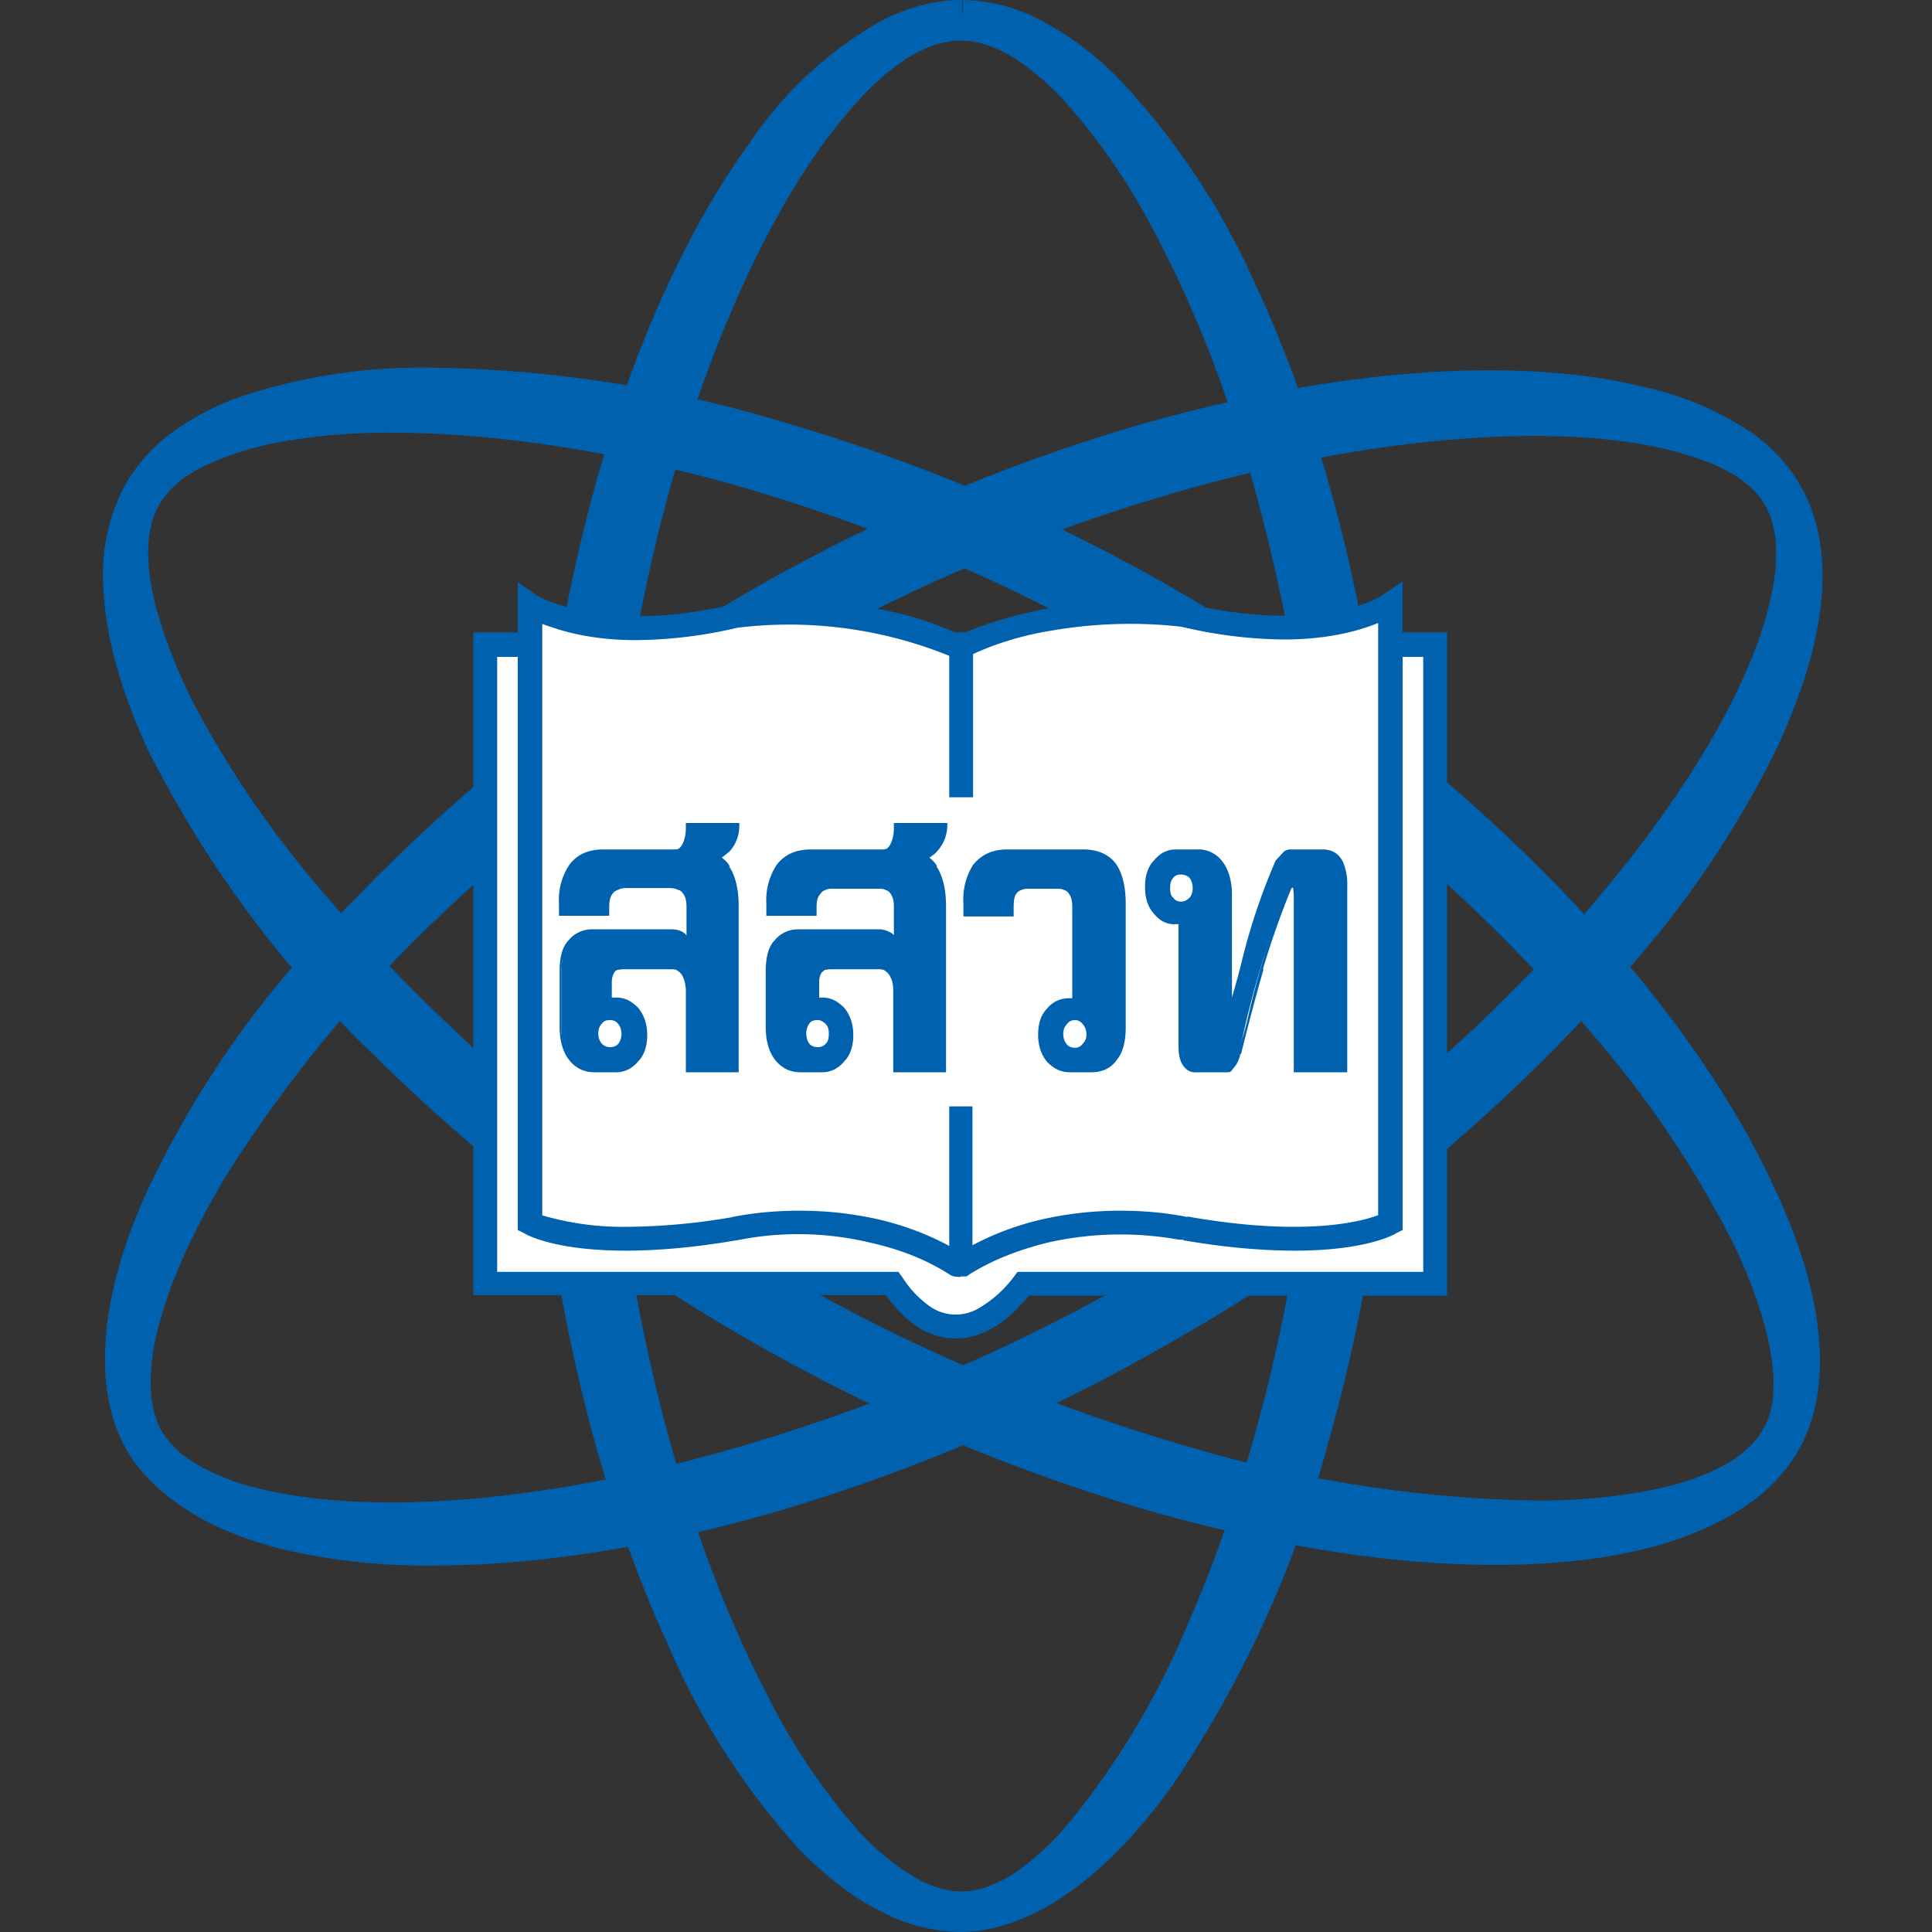
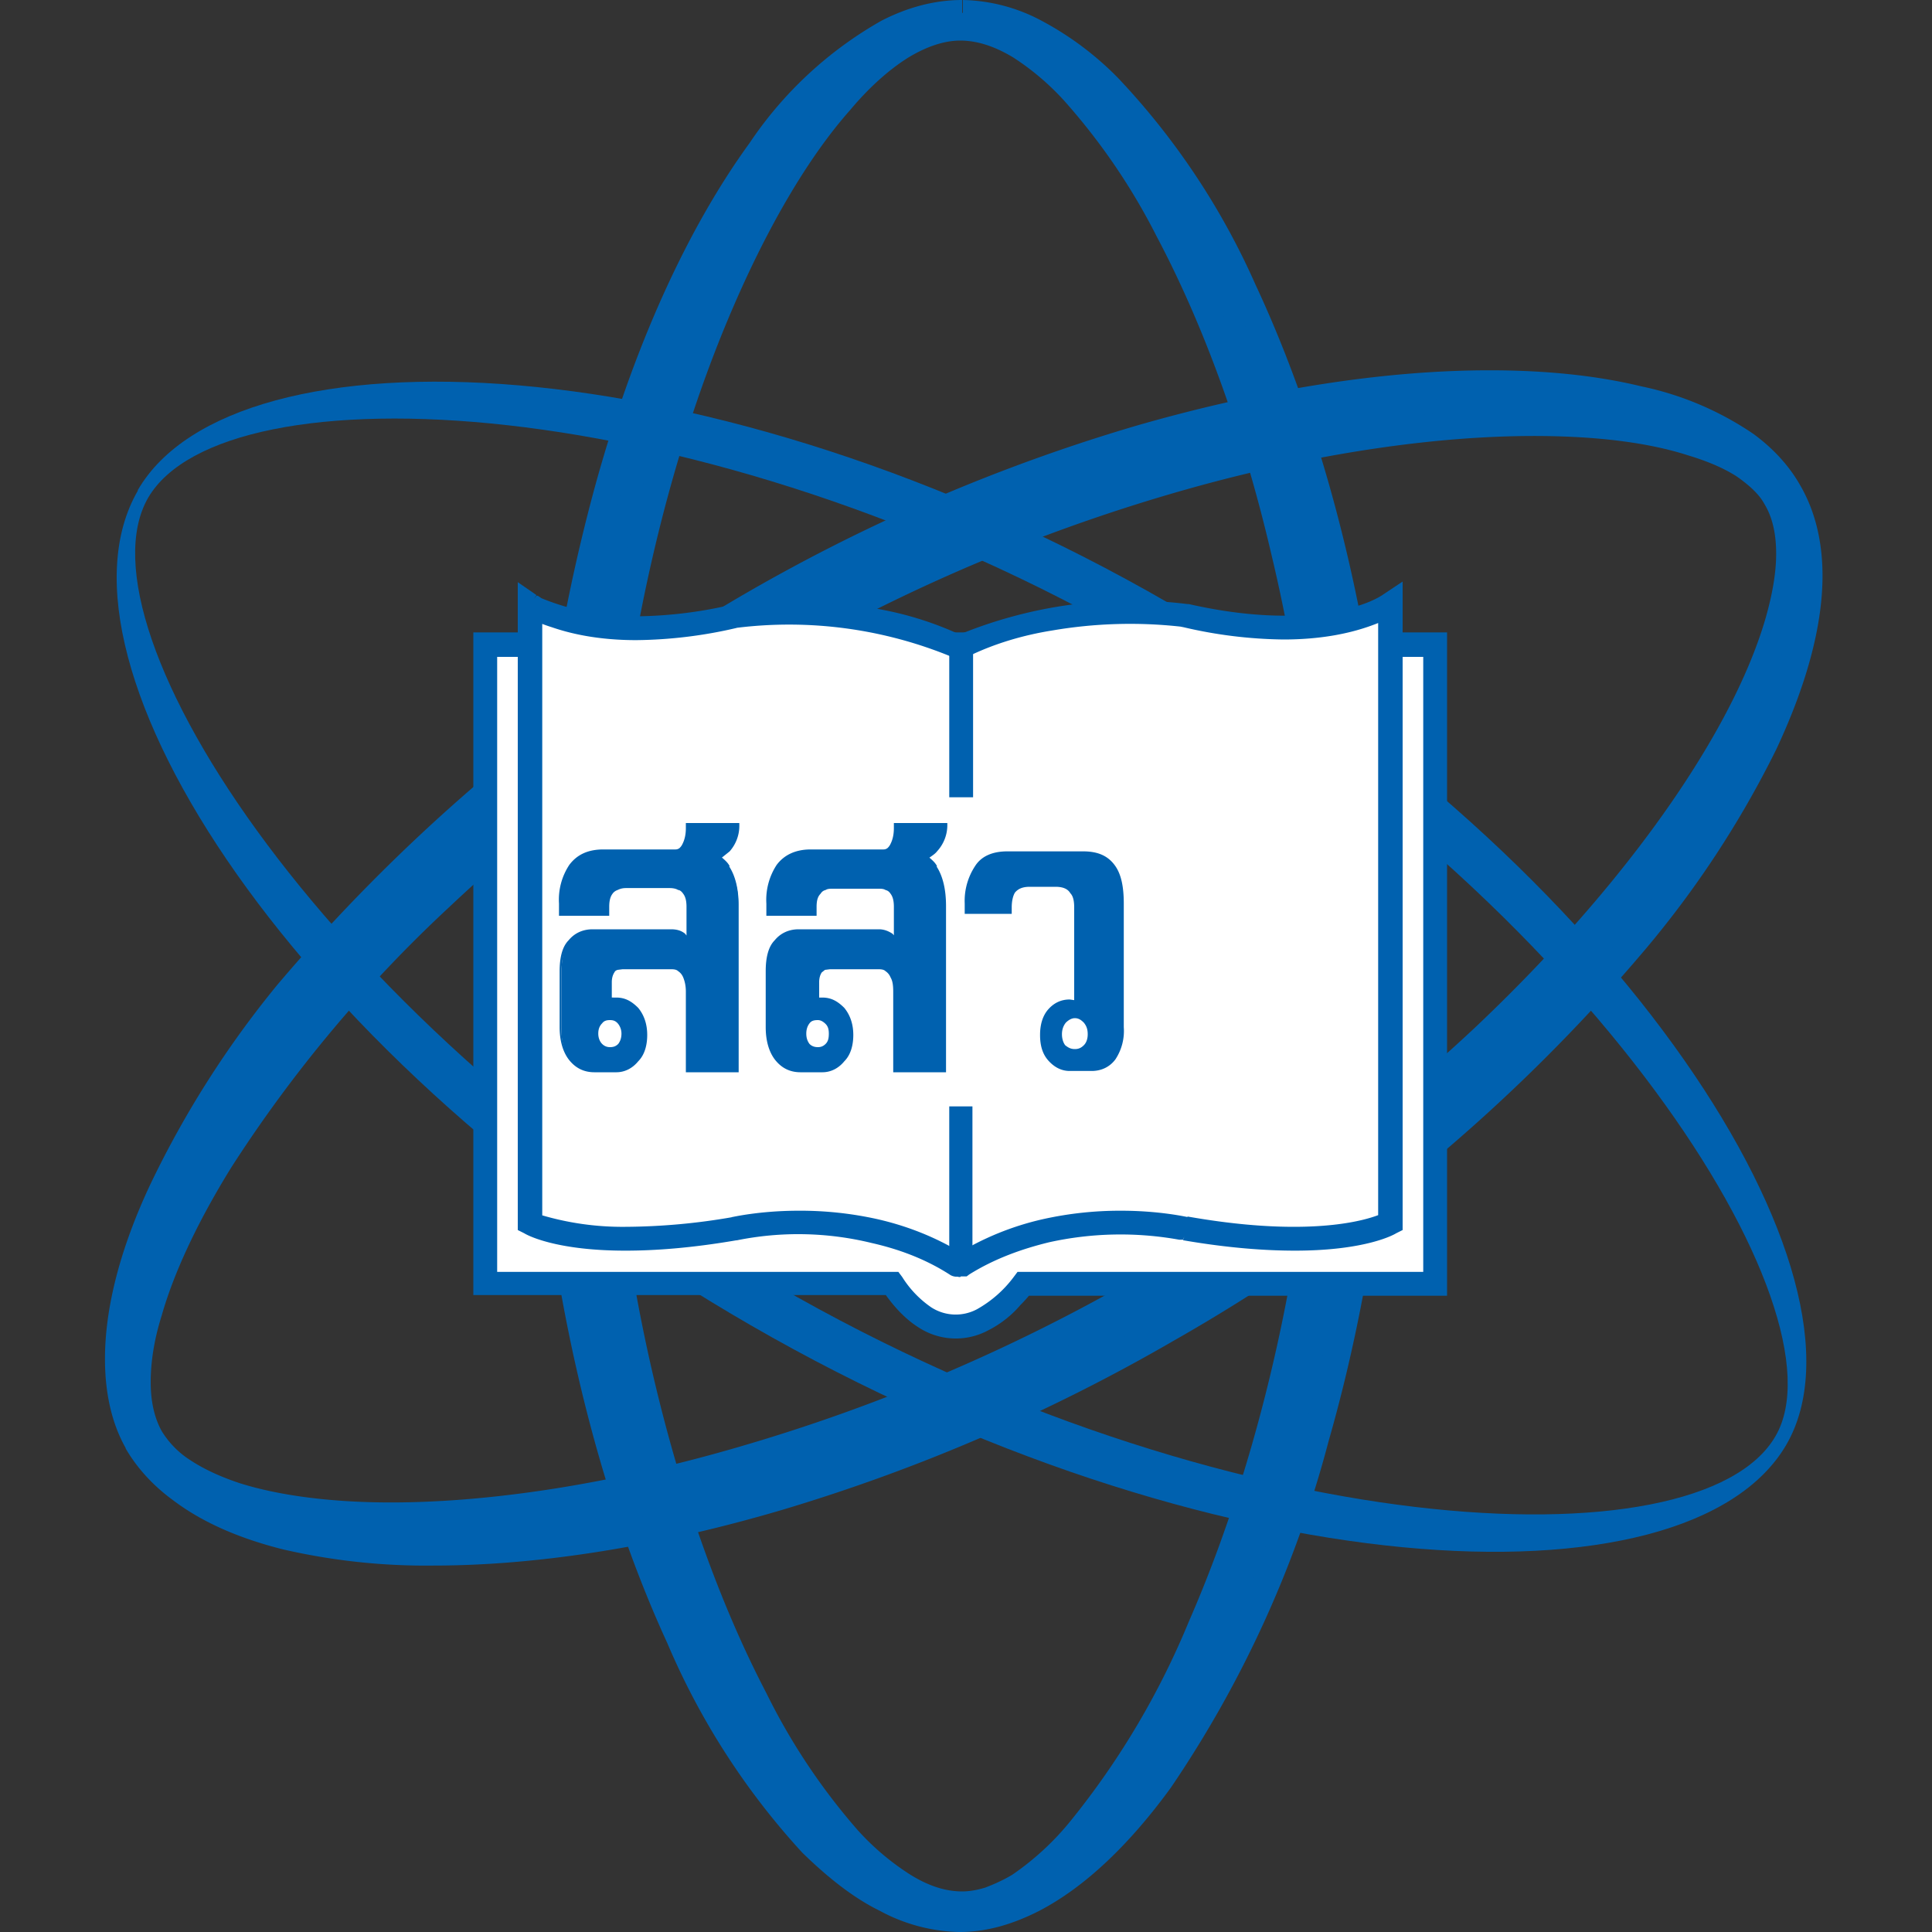
<svg xmlns="http://www.w3.org/2000/svg" width="300" height="300" viewBox="0 0 300 300" fill="none">
  <rect x="0" y="0" width="300" height="300" fill="#333333" stroke="none" />
  <style>@media (prefers-color-scheme:dark){rect{fill:#fff}}</style>
  <rect width="300" height="300" rx="150" fill="transparent" />
  <path d="M149.4 2.1c30 0 64.9 65.8 64.9 147.4 0 81.6-35.4 148.4-65.3 148.4-30.4 0-64.3-66.8-64.3-148.4C84.7 67.9 118.7 2 149.4 2zM92.1 149.8c0 79.9 33.7 146 57.3 146 22.4 0 57.5-66.4 57.5-146.3S172.5 4 149.2 4C125.7 4.1 92 70 92 149.8z" fill="#0061AF" />
  <path d="M149.4 2.1v2.1c3.4 0 6.9 1 10.4 2.8a57.3 57.3 0 0119 17.6 167 167 0 0123.6 52c6 21.4 9.8 46.3 9.8 72.9 0 40.5-8.8 77.3-21.2 103.9-6.3 13.3-13.4 24-20.7 31.3a45.1 45.1 0 01-10.9 8.3c-3.6 1.9-7 2.8-10.4 2.8-3.4 0-7-1-10.5-2.8a56.8 56.8 0 01-18.8-17.9c-9.2-12.8-17.4-30.9-23.3-52.5-6-21.5-9.6-46.5-9.6-73.1 0-40.5 8.4-77 20.6-103.4 6.1-13.2 13.1-23.7 20.4-31a44 44 0 0111-8.1c3.6-1.9 7.2-2.8 10.6-2.8V0c-4.2 0-8.4 1.1-12.5 3.2a60.5 60.5 0 00-20.5 19c-9.6 13.2-18 31.5-24 53.3a279 279 0 00-9.8 74c0 41 8.5 78.4 21 105.6a113.7 113.7 0 0021 32.6c3.9 3.8 7.9 7 12 9A27 27 0 00149 300c4.2 0 8.3-1.2 12.4-3.3 7.1-3.7 14-10.3 20.4-19.1a174.5 174.5 0 0024.5-53.8c6.3-22 10.1-47.3 10.1-74.3 0-41.1-8.8-78.2-21.4-105.2a113.6 113.6 0 00-21.3-32.1 48.5 48.5 0 00-12-9A27 27 0 00149.5 0v2.1zM92.1 149.8H90c0 40.2 8.4 77 20 103.8a124 124 0 0018.9 32c3.3 3.9 6.7 7 10.1 9 3.4 2.1 7 3.3 10.4 3.3 1.6 0 3.3-.3 5-.8 3.1-1.1 6.3-3 9.4-5.8 5.5-4.8 11-11.9 16.2-20.9 7.8-13.5 15-31.4 20.4-52 5.3-20.7 8.6-44.2 8.6-69A265 265 0 00188.7 46a123.4 123.4 0 00-19-31.8 46.1 46.1 0 00-10.2-8.9c-3.4-2-6.9-3.3-10.3-3.3-3.4 0-7 1.2-10.3 3.3-3 1.9-6 4.4-8.9 7.6a102 102 0 00-14.8 22c-7 13.6-13.4 30.8-17.9 50.3a286.4 286.4 0 00-7.3 64.6h4.2c0-39.6 8.3-75.8 19.6-102 5.6-13 11.9-23.6 18.2-30.7 3-3.6 6.2-6.4 9.1-8.2 3-1.8 5.7-2.6 8-2.6 2.5 0 5.2.8 8.2 2.6a40 40 0 018 6.8 98.4 98.4 0 0114.3 21c7 13.2 13.3 30 17.8 49.3 4.6 19.2 7.4 40.7 7.4 63.5 0 39.6-8.7 76-20.2 102.3a124.5 124.5 0 01-18.4 31 42.6 42.6 0 01-9 8.3c-1.5.9-2.9 1.5-4.2 2-1.3.4-2.5.6-3.6.6-2.5 0-5.2-.8-8.2-2.7a39.6 39.6 0 01-8-6.8 98.2 98.2 0 01-14.2-21.3c-6.9-13.2-13.1-30.1-17.6-49.4-4.5-19.3-7.2-41-7.2-63.7H92z" fill="#0061AF" />
  <path d="M21.4 224C6.5 198.1 46 135 116.6 94.1 187.3 53.4 263 50.6 277.8 76.4c15.2 26.4-25.7 89.2-96.3 130-70.7 40.8-144.7 44.3-160 17.6zM178 199.8c69.2-40 109.6-102.2 97.9-122.6-11.3-19.5-86.4-16.6-155.6 23.3-69.1 40-108.6 102.5-97 122.7 11.8 20.3 85.5 16.6 154.7-23.4z" fill="#0061AF" />
  <path d="M21.4 224l1.9-1a23.8 23.8 0 01-3-12c0-7.2 2.3-15.8 6.7-25.3 6.6-14.1 18-30 33.4-45.7 15.3-15.7 34.7-31 57.3-44A273 273 0 01178 70c19.5-5.6 37.8-8.3 53.3-8.3 11.3 0 21 1.4 28.7 4.2 3.8 1.3 7.1 3 9.8 5 2.6 1.8 4.7 4 6 6.5 2 3.3 3 7.3 3 12a61 61 0 01-6.9 25.3 173.3 173.3 0 01-33.9 45.7 278.7 278.7 0 01-57.7 44 278.4 278.4 0 01-60.3 26 191.3 191.3 0 01-52.7 8.5 83.8 83.8 0 01-28.3-4.2c-3.8-1.4-7-3-9.7-5-2.6-2-4.7-4.3-6.2-6.9l-1.8 1.1-1.8 1c1.8 3.1 4.3 5.8 7.3 8 4.6 3.5 10.4 6 17.2 7.7a98.7 98.7 0 0023.3 2.5c15.8 0 34.3-2.8 54-8.6a282.5 282.5 0 0061.1-26.4 271.1 271.1 0 0073.1-60.7 154 154 0 0020.3-31c4.6-9.8 7.2-19 7.2-27 0-5.2-1.1-10-3.5-14.1-1.7-3-4.2-5.7-7.2-7.9a48.4 48.4 0 00-17.4-7.4c-7-1.7-14.9-2.5-23.6-2.5-16 0-34.6 2.8-54.5 8.5a277.5 277.5 0 00-133.8 87A152.9 152.9 0 0023.3 184c-4.6 9.8-7 19-7 27 0 5.2 1 10 3.3 14l1.8-1zM178 199.8l1 1.8c30.9-17.7 56-40 73.5-61a162 162 0 0020.3-30c2.3-4.7 4.1-9.1 5.3-13.3A41 41 0 00280 86c0-3.7-.7-7-2.3-9.8a17.3 17.3 0 00-5.7-5.7 41.1 41.1 0 00-14-5.3 99.4 99.4 0 00-19.8-1.7c-15.6 0-34.7 2.6-55.1 8.4a279.5 279.5 0 00-136.8 87.9 161.2 161.2 0 00-20 30c-2.3 4.7-4 9.2-5.3 13.3-1.2 4.1-1.8 8-1.8 11.4 0 3.7.7 7 2.3 9.8 1.3 2.3 3.3 4.2 5.7 5.9 3.6 2.4 8.4 4.2 14 5.4a94.6 94.6 0 0019.5 1.8 204 204 0 0054.7-8.6 285.8 285.8 0 0063.7-27l-1-1.9-1.1-1.8a281.5 281.5 0 01-62.7 26.7c-20 5.8-38.6 8.5-53.6 8.5-9.4 0-17.5-1.1-23.5-3-3-1-5.6-2.2-7.7-3.6a14 14 0 01-4.4-4.5c-1.1-2-1.7-4.5-1.7-7.6 0-3 .5-6.5 1.7-10.3 1.9-6.7 5.6-14.6 10.8-23a210.2 210.2 0 0133.7-40.3 276.9 276.9 0 01114.6-65c20.2-5.7 38.9-8.3 54-8.3 9.6 0 17.7 1 23.9 3 3 .9 5.6 2 7.6 3.3 2 1.4 3.5 2.8 4.3 4.3 1.2 2 1.8 4.5 1.8 7.7 0 3-.6 6.4-1.7 10.2-2 6.8-5.7 14.6-11 23-8 12.7-19.6 26.7-34.1 40.4a283 283 0 01-52 38.5l1 1.8z" fill="#0061AF" />
  <path d="M21.4 76.1c15-25.9 89.4-23.3 160 17.5 70.7 40.8 110.9 104.9 96 130.7-15.3 26.4-90.1 22.3-160.8-18.5C46 165.1 6 102.8 21.4 76.2zm99.2 123.5c69.2 40 143.3 43.9 155.1 23.4 11.3-19.4-28.8-83-98-123C108.7 60 34.8 57 23 77.3c-11.7 20.3 28.4 82.4 97.6 122.3z" fill="#0061AF" />
-   <path d="M21.4 76.1l1.8 1a22 22 0 016-6.6c4-2.9 9.4-5.2 15.9-6.7a97 97 0 0122.5-2.4c15.3 0 33.4 2.7 52.7 8.3a272.7 272.7 0 01131.8 85.9c8.5 10.5 15 20.9 19.5 30.4a62.4 62.4 0 016.7 25.4c0 4.7-1 8.7-2.8 11.9a21.7 21.7 0 01-6 6.6 42.8 42.8 0 01-15.4 6.7 94.2 94.2 0 01-22 2.3c-15.5 0-33.8-2.8-53.4-8.5a281.5 281.5 0 01-132.4-85.6 147 147 0 01-19.4-30c-4.4-9.3-6.7-18-6.7-25.2 0-4.8 1-9 3-12.4L21.4 76l-1.8-1A28.8 28.8 0 0016 89.5c0 8 2.5 17.3 7 27a174 174 0 0034.4 46.7 286.2 286.2 0 00120.1 71.1c20 5.8 38.6 8.7 54.6 8.7 11.3 0 21.3-1.4 29.3-4.3 4-1.5 7.6-3.3 10.6-5.5a26 26 0 007.2-7.9c2.3-4 3.4-8.7 3.4-14 0-8-2.5-17.2-7.2-27.1-6.9-15-18.7-31.4-34.4-47.5a276.9 276.9 0 00-119.5-71.2 197.8 197.8 0 00-53.9-8.4 90.3 90.3 0 00-30 4.4 41.8 41.8 0 00-10.8 5.6 26 26 0 00-7.2 7.9l1.8 1zm99.2 123.5l-1 1.8a286.7 286.7 0 0063.7 27.2c20.5 5.9 39.4 8.6 55 8.6a83 83 0 0024.8-3.2 34 34 0 008.7-4c2.5-1.7 4.4-3.6 5.7-6 1.5-2.5 2.2-5.6 2.2-9.1 0-3.4-.6-7.2-1.9-11.3-2-7.2-6-15.4-11.4-24.2a220 220 0 00-34.7-41.7 279.5 279.5 0 00-116-66.3c-20.2-5.8-39-8.4-54.5-8.4-10 0-18.5 1-25.3 3.2-3.5 1.1-6.4 2.5-9 4.1a18.4 18.4 0 00-5.7 6c-1.6 2.7-2.3 6-2.3 9.7 0 3.5.6 7.3 1.9 11.4 2 7.2 6 15.3 11.4 24 8.2 13 20 27.1 34.7 41a286.5 286.5 0 0052.6 39l1.1-1.8 1-1.8a271.8 271.8 0 01-72.1-60 157.1 157.1 0 01-19.7-29.1c-2.2-4.5-3.9-8.7-5-12.5A36.6 36.6 0 0123 86c0-3.1.6-5.7 1.7-7.6a14 14 0 014.5-4.6c3.1-2 7.5-3.7 12.9-4.9a93 93 0 0119-1.7c15 0 33.5 2.6 53.3 8.2a276 276 0 01134.6 87.2 162.4 162.4 0 0119.7 29.6 78 78 0 015 12.5c1.1 3.9 1.7 7.3 1.7 10.2 0 3-.6 5.3-1.6 7-1 1.7-2.4 3.2-4.4 4.6-3 2-7.3 3.7-12.6 4.8a90.7 90.7 0 01-18.6 1.7 201 201 0 01-53.8-8.4 282.1 282.1 0 01-62.9-26.8l-1 1.8z" fill="#0061AF" />
  <path d="M75.3 100.1h147.5v99.2H159s-10.1 15-20.4 0H75.4v-99.2z" fill="white" />
  <path d="M75.3 100.1v1.9H221v95.5h-63l-.6.8.5.4-.5-.4.5.4-.5-.4a18.2 18.2 0 01-5.7 5 7 7 0 01-7.1-.3 16 16 0 01-4.5-4.7l-.6-.8H77.2v-97.4h-1.9v1.9-1.9h-1.8v101h65v-1.8l-1.5 1c1.8 2.7 3.7 4.6 5.6 5.8a10.6 10.6 0 0010.8.5c2.2-1.1 3.9-2.6 5-3.9 1.3-1.3 2-2.3 2-2.3l-1.5-1v1.8h65.8v-103H73.5v2h1.8z" fill="#0061AF" />
  <path d="M148.7 196.4c-15.8-9.9-34.6-5.6-34.6-5.6-23.5 4-31.7-.8-31.7-.8V93.8s9.6 6.8 31.7 1.8c0 0 19.3-2.8 34.6 4.6" fill="white" />
  <path d="M149.7 194.8c-4.5-2.8-9.1-4.5-13.5-5.5A55 55 0 00124 188c-6.1 0-10.3 1-10.4 1l.4 1.8-.3-1.8a98.7 98.7 0 01-16.6 1.5 44.3 44.3 0 01-13.3-1.9l-.5-.2-.6.9.5-1-.5 1 .5-1-1 1.6h2V94h-2l-1 1.4c.2.1 1.6 1.1 4.5 2 2.9 1 7.2 2 13.1 2a71 71 0 0015.6-1.9l-.4-1.8.3 1.8a66.2 66.2 0 0133.5 4.5 1.8 1.8 0 001.6-3.3 52 52 0 00-14-4.3 75.4 75.4 0 00-21.7-.5h-.1a67.1 67.1 0 01-14.8 1.8 37.8 37.8 0 01-14.7-2.8l-.6-.4h-.2l-.4.5.4-.6-.4.6.4-.6-2.9-2V191l1 .5c.3.2 4.7 2.7 15.7 2.7 4.6 0 10.2-.4 17.2-1.6h.1l-.1-.6.1.6-.1-.6.1.6a48 48 0 0120.9.4c4 .9 8.3 2.4 12.3 5 .9.5 2 .2 2.6-.6.5-1 .2-2-.6-2.6z" fill="#0061AF" />
  <path d="M149.2 196.4h.4c15.8-9.9 34.6-5.6 34.6-5.6 23.5 4 31.7-.8 31.7-.8V93.8s-9.7 6.8-31.7 1.8c0 0-19.3-2.8-34.6 4.6h-.4" fill="white" />
  <path d="M149.2 198.2h.9l.4-.3c4-2.5 8.3-4 12.4-5a51.4 51.4 0 0120.2-.4h.6l.2-.5-.2.6.2-.6-.2.6h.1c7 1.2 12.7 1.6 17.3 1.6 11 0 15.4-2.5 15.7-2.7l1-.5V90.3l-3 2 .4.6-.4-.6.4.6-.4-.6s-1.2.9-3.7 1.7c-2.6.8-6.4 1.6-11.8 1.6-4 0-9-.5-14.7-1.8h-.2a70.5 70.5 0 00-35.6 4.8l.8 1.6v-1.8h-.4a1.8 1.8 0 100 3.7h.8l.4-.2c4.1-2 8.6-3.3 13-4a71.6 71.6 0 0119.9-.6l.5.1.4-1.8-.4 1.8a71 71 0 0015.5 1.9c6 0 10.3-1 13.2-2 2.9-1 4.3-1.9 4.4-2l-1-1.5H214v96.1h1.8l-1-1.6.6 1-.5-1 .5 1-.5-1c-.2.1-4.2 2.2-14 2.2-4.3 0-9.7-.4-16.5-1.6l-.4 1.9.5-1.8c-.1 0-4.3-1-10.4-1a55 55 0 00-12.1 1.3 44 44 0 00-13.5 5.5l1 1.5v-1.8h-.4c-1 0-1.8.8-1.8 1.8s.8 2 1.8 2z" fill="#0061AF" />
  <path d="M147.4 98.4v25.4h3.7V98.4" fill="#0061AF" />
  <path d="M151 196v-24.2h-3.6V196" fill="#0061AF" />
  <path d="M96.2 162.2c-.4.5-1 .7-1.5.7a2 2 0 01-1.4-.7c-.4-.4-.6-1-.6-1.7s.2-1.3.6-1.7a1.9 1.9 0 012.9 0c.4.4.6 1 .6 1.7s-.2 1.3-.6 1.7zm16.9-27.6a6 6 0 00-1.5-1.5 9 9 0 001.5-1c1-1.1 1.5-2.5 1.5-4h-7.8v.5c0 1-.2 1.9-.5 2.6-.4.6-.8 1-1.3 1H93.7c-2.3 0-4 .7-5 2.2a9.6 9.6 0 00-1.6 6v1.5h7.2v-1c0-1 .2-1.8.6-2.3.5-.6 1.2-1 2.3-1h6.8c1 0 1.8.4 2.3 1 .3.5.5 1.2.5 2.2v5l-.6-.6a3 3 0 00-2-.6H92c-1.5 0-2.7.5-3.5 1.5-.9 1-1.3 2.6-1.3 4.7v8.7a8 8 0 001.3 5 4.4 4.4 0 003.7 1.7h3.5a4 4 0 003.2-1.5 6 6 0 001.3-4 6 6 0 00-1.3-4c-.9-1-2-1.5-3.2-1.5h-.8v-2.7c0-.7.2-1.3.5-1.7.2-.4.7-.6 1.5-.6h7.2c1.2 0 2 .5 2.4 1.4.3.6.4 1.4.4 2.4v12.2h7.7v-25.5a11 11 0 00-1.4-6.1z" fill="#0061AF" />
  <path d="M96.2 162.2l-.2-.1c-.4.4-.8.5-1.3.5s-.9-.2-1.2-.5c-.4-.4-.6-1-.6-1.6 0-.7.2-1.2.6-1.6.3-.4.7-.5 1.2-.5s.9.1 1.3.6c.3.4.5.9.5 1.5 0 .7-.2 1.2-.5 1.6l.2.1.2.2c.4-.5.6-1.1.6-1.9 0-.7-.2-1.4-.6-1.9a2.1 2.1 0 00-3.3 0c-.5.5-.7 1.2-.7 2 0 .7.2 1.3.7 1.8.4.5 1 .8 1.6.8.6 0 1.2-.3 1.6-.8l-.1-.2zm16.9-27.6l.2-.1c-.3-.6-.8-1-1.5-1.6l-.2.2.2.3 1.5-1.2a6 6 0 001.5-4.2v-.2h-8.3v.8c0 1-.2 1.8-.5 2.4a2 2 0 01-.5.7 1 1 0 01-.6.2H93.7c-2.4 0-4.1.8-5.3 2.4l.2.1-.2-.1a9.8 9.8 0 00-1.6 6v1.9h7.8v-1.4c0-1 .2-1.6.5-2 .2-.3.5-.5.8-.6.4-.2.8-.3 1.3-.3h6.8c.5 0 1 .1 1.3.3.3 0 .6.3.8.6l.2-.2-.2.2c.3.4.5 1 .5 2v5h.4l-.6-.8-.2.2.2-.2c-.6-.5-1.3-.7-2.2-.7H92c-1.5 0-2.8.6-3.7 1.7-1 1-1.4 2.7-1.4 4.8v8.7c0 2.1.5 3.8 1.4 5 1 1.3 2.3 2 4 2h3.4c1.3 0 2.5-.6 3.4-1.7 1-1 1.4-2.5 1.4-4.1 0-1.7-.5-3.1-1.4-4.2-1-1-2-1.6-3.4-1.6H95v-2.4c0-.7.2-1.2.4-1.5.1-.2.2-.3.5-.4l.8-.1h7.3c.5 0 1 0 1.3.3.3.2.6.5.8 1 .2.5.4 1.2.4 2.2v12.5h8.2v-25.8c0-2.6-.5-4.7-1.5-6.2l-.2.1-.2.1c.9 1.5 1.4 3.4 1.4 6V166H107v-12c0-1-.2-1.9-.4-2.5-.3-.5-.6-1-1-1.2a3 3 0 00-1.7-.4h-7.2c-.4 0-.8 0-1 .2-.4.1-.6.3-.8.6-.3.4-.4 1-.4 1.8v3h1v-.4.3c1.2 0 2.1.5 3 1.4.8 1 1.2 2.3 1.2 3.9 0 1.5-.4 2.8-1.2 3.8-.9 1-1.8 1.4-3 1.4H92a4 4 0 01-3.5-1.6 7.8 7.8 0 01-1.3-4.8v-8.7c0-2 .5-3.5 1.3-4.5s1.9-1.5 3.3-1.5h12.4a2.8 2.8 0 012.4 1.2l.4.7v-5.9a4 4 0 00-.6-2.4c-.2-.3-.6-.6-1-.8l-1.5-.2h-6.8c-.6 0-1 0-1.5.2l-1 .8.2.2-.2-.2c-.4.6-.6 1.4-.6 2.4v.9h-6.8v-1.4c0-2.5.5-4.4 1.5-5.7 1-1.5 2.7-2.2 4.9-2.2H105l.9-.3.6-.8c.4-.8.6-1.7.6-2.7v-.6h-.3v.3h7.8v-.3h-.3c0 1.6-.5 2.8-1.4 3.8l.2.2-.2-.2-1.4 1.1-.4.2.4.2 1.3 1.4.3-.1z" fill="#0061AF" />
  <path d="M128.4 162.2c-.4.5-.9.7-1.4.7-.6 0-1.1-.2-1.5-.7-.4-.4-.6-1-.6-1.7s.2-1.3.6-1.7a1.9 1.9 0 012.9 0c.4.4.6 1 .6 1.7s-.2 1.3-.6 1.7zm17-27.6l-1.5-1.5 1.5-1c1-1.1 1.4-2.5 1.4-4H139v.5c0 1-.2 1.9-.5 2.6-.3.6-.8 1-1.3 1h-11.3c-2.3 0-4 .7-5 2.2a9.6 9.6 0 00-1.6 6v1.5h7.3v-1c0-1 .2-1.8.6-2.3.4-.6 1.2-1 2.2-1h6.9c1 0 1.8.4 2.2 1 .4.5.6 1.2.6 2.2v5a3 3 0 00-2.6-1.2H124c-1.4 0-2.6.5-3.5 1.5-.9 1-1.3 2.6-1.3 4.7v8.7a8 8 0 001.3 5 4.4 4.4 0 003.7 1.7h3.5a4 4 0 003.2-1.5 6 6 0 001.3-4 6 6 0 00-1.3-4c-.9-1-2-1.5-3.2-1.5h-.7v-2.7c0-.7.1-1.3.4-1.7.3-.4.8-.6 1.5-.6h7.3c1.1 0 2 .5 2.4 1.4.2.6.4 1.4.4 2.4v12.2h7.7v-25.5c0-2.6-.5-4.6-1.5-6.1z" fill="#0061AF" />
  <path d="M128.4 162.2l-.2-.1c-.4.4-.8.5-1.2.5-.6 0-1-.2-1.3-.5-.3-.4-.5-.9-.5-1.6 0-.7.2-1.2.5-1.6.3-.4.7-.5 1.3-.5.4 0 .8.2 1.2.6.4.4.5.9.5 1.5 0 .7-.1 1.2-.5 1.6l.2.1.2.2c.4-.5.7-1.1.7-1.9 0-.7-.3-1.4-.7-1.9a2.1 2.1 0 00-3.3 0c-.4.5-.7 1.2-.7 2 0 .7.3 1.3.7 1.8.4.5 1 .8 1.6.8.7 0 1.2-.3 1.7-.8l-.2-.2zm17-27.6l.1-.1c-.3-.6-.8-1-1.5-1.6l-.1.2.1.3c.7-.5 1.2-.8 1.5-1.2a6 6 0 001.6-4.2v-.2h-8.3v.8c0 1-.2 1.8-.5 2.4a2 2 0 01-.5.7 1 1 0 01-.6.2h-11.3c-2.3 0-4.1.8-5.3 2.4l.2.1-.2-.1a9.9 9.9 0 00-1.6 6v1.9h7.8v-1.4c0-1 .2-1.6.6-2 .2-.3.4-.5.8-.6.3-.2.7-.2 1.2-.2h6.9c.5 0 .9 0 1.2.2.4.1.6.3.8.6l.2-.2-.2.2c.3.4.5 1 .5 2v5h.5l-.7-.8-.2.2.2-.2c-.6-.4-1.3-.7-2.1-.7H124c-1.5 0-2.8.6-3.7 1.7-1 1-1.4 2.7-1.4 4.8v8.7c0 2.1.5 3.8 1.4 5 1 1.3 2.3 2 4 2h3.4c1.3 0 2.5-.6 3.4-1.7 1-1 1.4-2.5 1.4-4.1 0-1.7-.5-3.1-1.4-4.2-1-1-2-1.6-3.4-1.6h-.5v-2.4c0-.7.2-1.2.4-1.5l.5-.4.8-.1h7.3c.5 0 1 0 1.3.3.3.2.6.5.8 1 .3.5.4 1.2.4 2.2v12.5h8.2v-25.8c0-2.6-.5-4.7-1.5-6.2l-.2.1-.2.1c1 1.5 1.4 3.4 1.4 6V166h-7.2v-12c0-1-.1-1.9-.4-2.5-.3-.5-.6-.9-1-1.2a3 3 0 00-1.6-.3H129l-1 .1c-.3.1-.6.3-.7.6-.4.4-.5 1-.5 1.8v3h1v-.3.2c1.2 0 2.2.5 3 1.4.8 1 1.3 2.3 1.3 3.9s-.5 2.8-1.3 3.8-1.8 1.5-3 1.5h-3.5c-1.5 0-2.6-.6-3.5-1.7a7.8 7.8 0 01-1.3-4.8v-8.7c0-2 .5-3.5 1.3-4.5s1.9-1.5 3.3-1.5h12.4c.7 0 1.3.2 1.8.6l.5.6.5.7v-5.9c0-1-.2-1.8-.6-2.4-.2-.3-.6-.6-1-.7-.4-.2-.9-.3-1.4-.3h-7c-.5 0-1 .1-1.4.3-.4.1-.7.4-1 .7l.2.2-.2-.2c-.4.6-.6 1.4-.6 2.5v.8h-6.8v-1.4c0-2.5.5-4.4 1.5-5.7 1.1-1.4 2.7-2.2 4.9-2.2h11.3c.3 0 .6 0 .9-.3l.6-.8c.4-.7.6-1.6.6-2.7v-.6h-.3v.3h7.8v-.3h-.3c0 1.6-.4 2.8-1.3 3.9l.1.1-.1-.2-1.5 1.1-.3.2.3.3 1.4 1.4.2-.2z" fill="#0061AF" />
  <path d="M165.4 162.3c-.3-.4-.5-1-.5-1.7s.2-1.3.6-1.8c.4-.4.9-.7 1.4-.7.6 0 1 .3 1.4.7.4.5.6 1 .6 1.8 0 .7-.2 1.3-.6 1.7-.4.4-.8.6-1.4.6-.6 0-1-.2-1.5-.6zm1.4-7l-.7-.1c-1.3 0-2.4.5-3.3 1.5-.9 1-1.3 2.4-1.3 4 0 1.7.4 3 1.3 4s2 1.6 3.3 1.6h3.4c1.5 0 2.8-.6 3.7-1.8a8 8 0 001.3-5v-19.2c0-2.6-.4-4.5-1.3-5.8-1.1-1.6-2.7-2.3-5-2.3h-11.8c-2.2 0-4 .7-5 2.3a9.8 9.8 0 00-1.6 5.8v1.6h7.3v-1c0-1 .2-1.8.5-2.3.5-.6 1.2-.9 2.3-.9h4c1.1 0 1.9.3 2.3 1 .4.4.6 1.1.6 2.2v14.4z" fill="#0061AF" />
-   <path d="M165.4 162.3l.2-.2c-.3-.4-.5-.9-.5-1.5 0-.7.2-1.2.6-1.6.3-.4.7-.6 1.2-.6s.9.2 1.2.6c.4.4.6 1 .6 1.6 0 .7-.2 1.1-.6 1.5-.3.4-.7.6-1.2.6s-1-.2-1.3-.6l-.2.2-.2.2c.5.4 1 .7 1.7.7.6 0 1.2-.3 1.6-.7.5-.5.7-1.2.7-2 0-.7-.2-1.3-.7-1.8a2 2 0 00-1.6-.8 2 2 0 00-1.6.8c-.5.5-.7 1.1-.7 1.9 0 .7.2 1.4.6 1.9l.2-.2zm1.4-7v-.3h-.7c-1.4 0-2.6.5-3.5 1.6-1 1-1.4 2.4-1.4 4.1 0 1.7.5 3.1 1.4 4.2 1 1 2.1 1.6 3.5 1.6h3.4c1.6 0 3-.6 3.9-1.9 1-1.2 1.4-3 1.4-5v-19.3c0-2.6-.5-4.6-1.4-6-1.1-1.6-2.9-2.4-5.2-2.4h-11.8c-2.3 0-4 .8-5.3 2.4a10 10 0 00-1.5 6v2h7.8v-1.4c0-1 .1-1.7.4-2.1.2-.3.5-.5.8-.6.4-.2.8-.2 1.3-.2h4c.6 0 1 0 1.3.2.4.1.6.3.8.6l.2-.2-.2.2c.3.4.5 1 .5 2v14.5h.3v-.3.3h.2v-14.4c0-1-.2-1.9-.5-2.4-.3-.4-.6-.6-1-.8a4 4 0 00-1.5-.2h-4c-.6 0-1.1 0-1.6.2-.4.2-.7.4-1 .8a4 4 0 00-.6 2.4v.8h-6.7v-1.3c0-2.6.5-4.5 1.5-5.7 1-1.5 2.6-2.2 4.8-2.2h11.8c2.2 0 3.7.7 4.8 2.1a10 10 0 011.3 5.8v19.1c0 2.1-.5 3.7-1.3 4.8a4 4 0 01-3.5 1.7h-3.4c-1.2 0-2.2-.5-3-1.4-1-1-1.3-2.3-1.3-3.9s.4-2.8 1.2-3.8c.9-1 1.9-1.4 3-1.4v-.3.3l1 .1v-.3h-.2z" fill="#0061AF" />
-   <path d="M182 136.2c.4-.5.8-.7 1.4-.7.6 0 1 .2 1.5.7.3.4.5 1 .5 1.7s-.1 1.3-.5 1.7c-.4.4-1 .6-1.5.6-.6 0-1-.2-1.4-.6-.4-.4-.6-1-.6-1.7s.2-1.3.6-1.7zm10.4 27.5a138.7 138.7 0 016.3-22.1c1-2.6 1.6-4 2-4 .2 0 .3 0 .4.3l.1 1.1v27.3h7.8v-28.6c0-1.5-.2-2.7-.6-3.6a3 3 0 00-3-1.9h-5c-1 0-2.1 1.4-3.3 4.1A92.9 92.9 0 00193 150a38 38 0 01-2 6.6v-17.6a8 8 0 00-1.3-5 4.4 4.4 0 00-3.7-1.7h-3.4a4 4 0 00-3.2 1.5 6 6 0 00-1.3 4c0 1.7.4 3 1.3 4a4 4 0 003.2 1.6l.7-.1v19.3c0 1.4.3 2.4.8 3 .4.5 1 .8 1.8.8h4.7c.6 0 1.2-.9 1.8-2.6z" fill="#0061AF" />
-   <path d="M182 136.2l.2.1c.3-.4.7-.5 1.2-.5s1 .2 1.3.5c.3.4.5 1 .5 1.6 0 .7-.2 1.2-.5 1.5-.4.4-.8.6-1.3.6s-1-.2-1.2-.6l-.2.2.2-.2c-.4-.3-.5-.8-.5-1.5s.1-1.2.5-1.6l-.2-.1-.2-.2c-.5.5-.7 1.1-.7 1.9 0 .7.2 1.4.6 1.9.5.5 1 .7 1.7.7.6 0 1.2-.2 1.6-.7.5-.5.7-1.2.7-2 0-.7-.2-1.3-.7-1.8a2.2 2.2 0 00-3.2 0l.2.2zm10.4 27.5h.3a378.7 378.7 0 013.5-13.2h-.3.2a133.4 133.4 0 014.4-12.5l.2-.2.1.1.1 1.1v27.5h8.3v-28.8a9 9 0 00-.6-3.7h-.3.3c-.3-.7-.7-1.2-1.3-1.6-.5-.3-1.1-.5-1.9-.5h-5c-.4 0-.7.1-1 .3l-1.3 1.4a95.7 95.7 0 00-5.4 16.2 139.6 139.6 0 01-1.8 6.4v.1h.1-.1l.1.1v-.2.3h.3v-17.6c0-2-.5-3.8-1.4-5a4.6 4.6 0 00-4-2h-3.3c-1.4 0-2.5.6-3.4 1.7-1 1-1.4 2.5-1.4 4.1 0 1.7.4 3.1 1.4 4.2.9 1.1 2 1.7 3.4 1.6h.4v19c0 1.5.3 2.5.9 3.2.5.6 1.2.9 2 .8h4.7c.2 0 .4 0 .6-.2l.7-.9c.3-.4.5-1 .7-1.6l-.2-.1h.3-.3l-.2-.1a8 8 0 01-1 1.9c0 .2-.2.3-.3.4l-.3.1h-4.7c-.7 0-1.2-.2-1.6-.7l-.2.2.2-.1c-.5-.6-.7-1.5-.7-2.9V143l-1 .1v.3-.3c-1.2 0-2.2-.5-3-1.5-.9-1-1.3-2.2-1.3-3.8 0-1.6.4-2.8 1.3-3.8.8-1 1.8-1.4 3-1.5h3.4a4 4 0 013.5 1.7 7.8 7.8 0 011.3 4.8v18l.3-.2.2-.1.1-.3.7-2.1a241.8 241.8 0 002.9-10.8c1-3.4 1.8-5.7 2.4-7a14 14 0 011.6-3l.7-.7c.2-.2.4-.2.6-.2h5.1c.7 0 1.2.1 1.7.4.4.3.8.7 1 1.3.4.9.6 2 .6 3.5V166h-7.2v-27c0-.5 0-1-.2-1.2l-.1-.4-.4-.1h-.2v.3-.3l-.3.1c0 .2-.2.3-.3.5a133.7 133.7 0 00-6.1 19.6 56 56 0 01-1.7 6l.2.2z" fill="#0061AF" />
</svg>